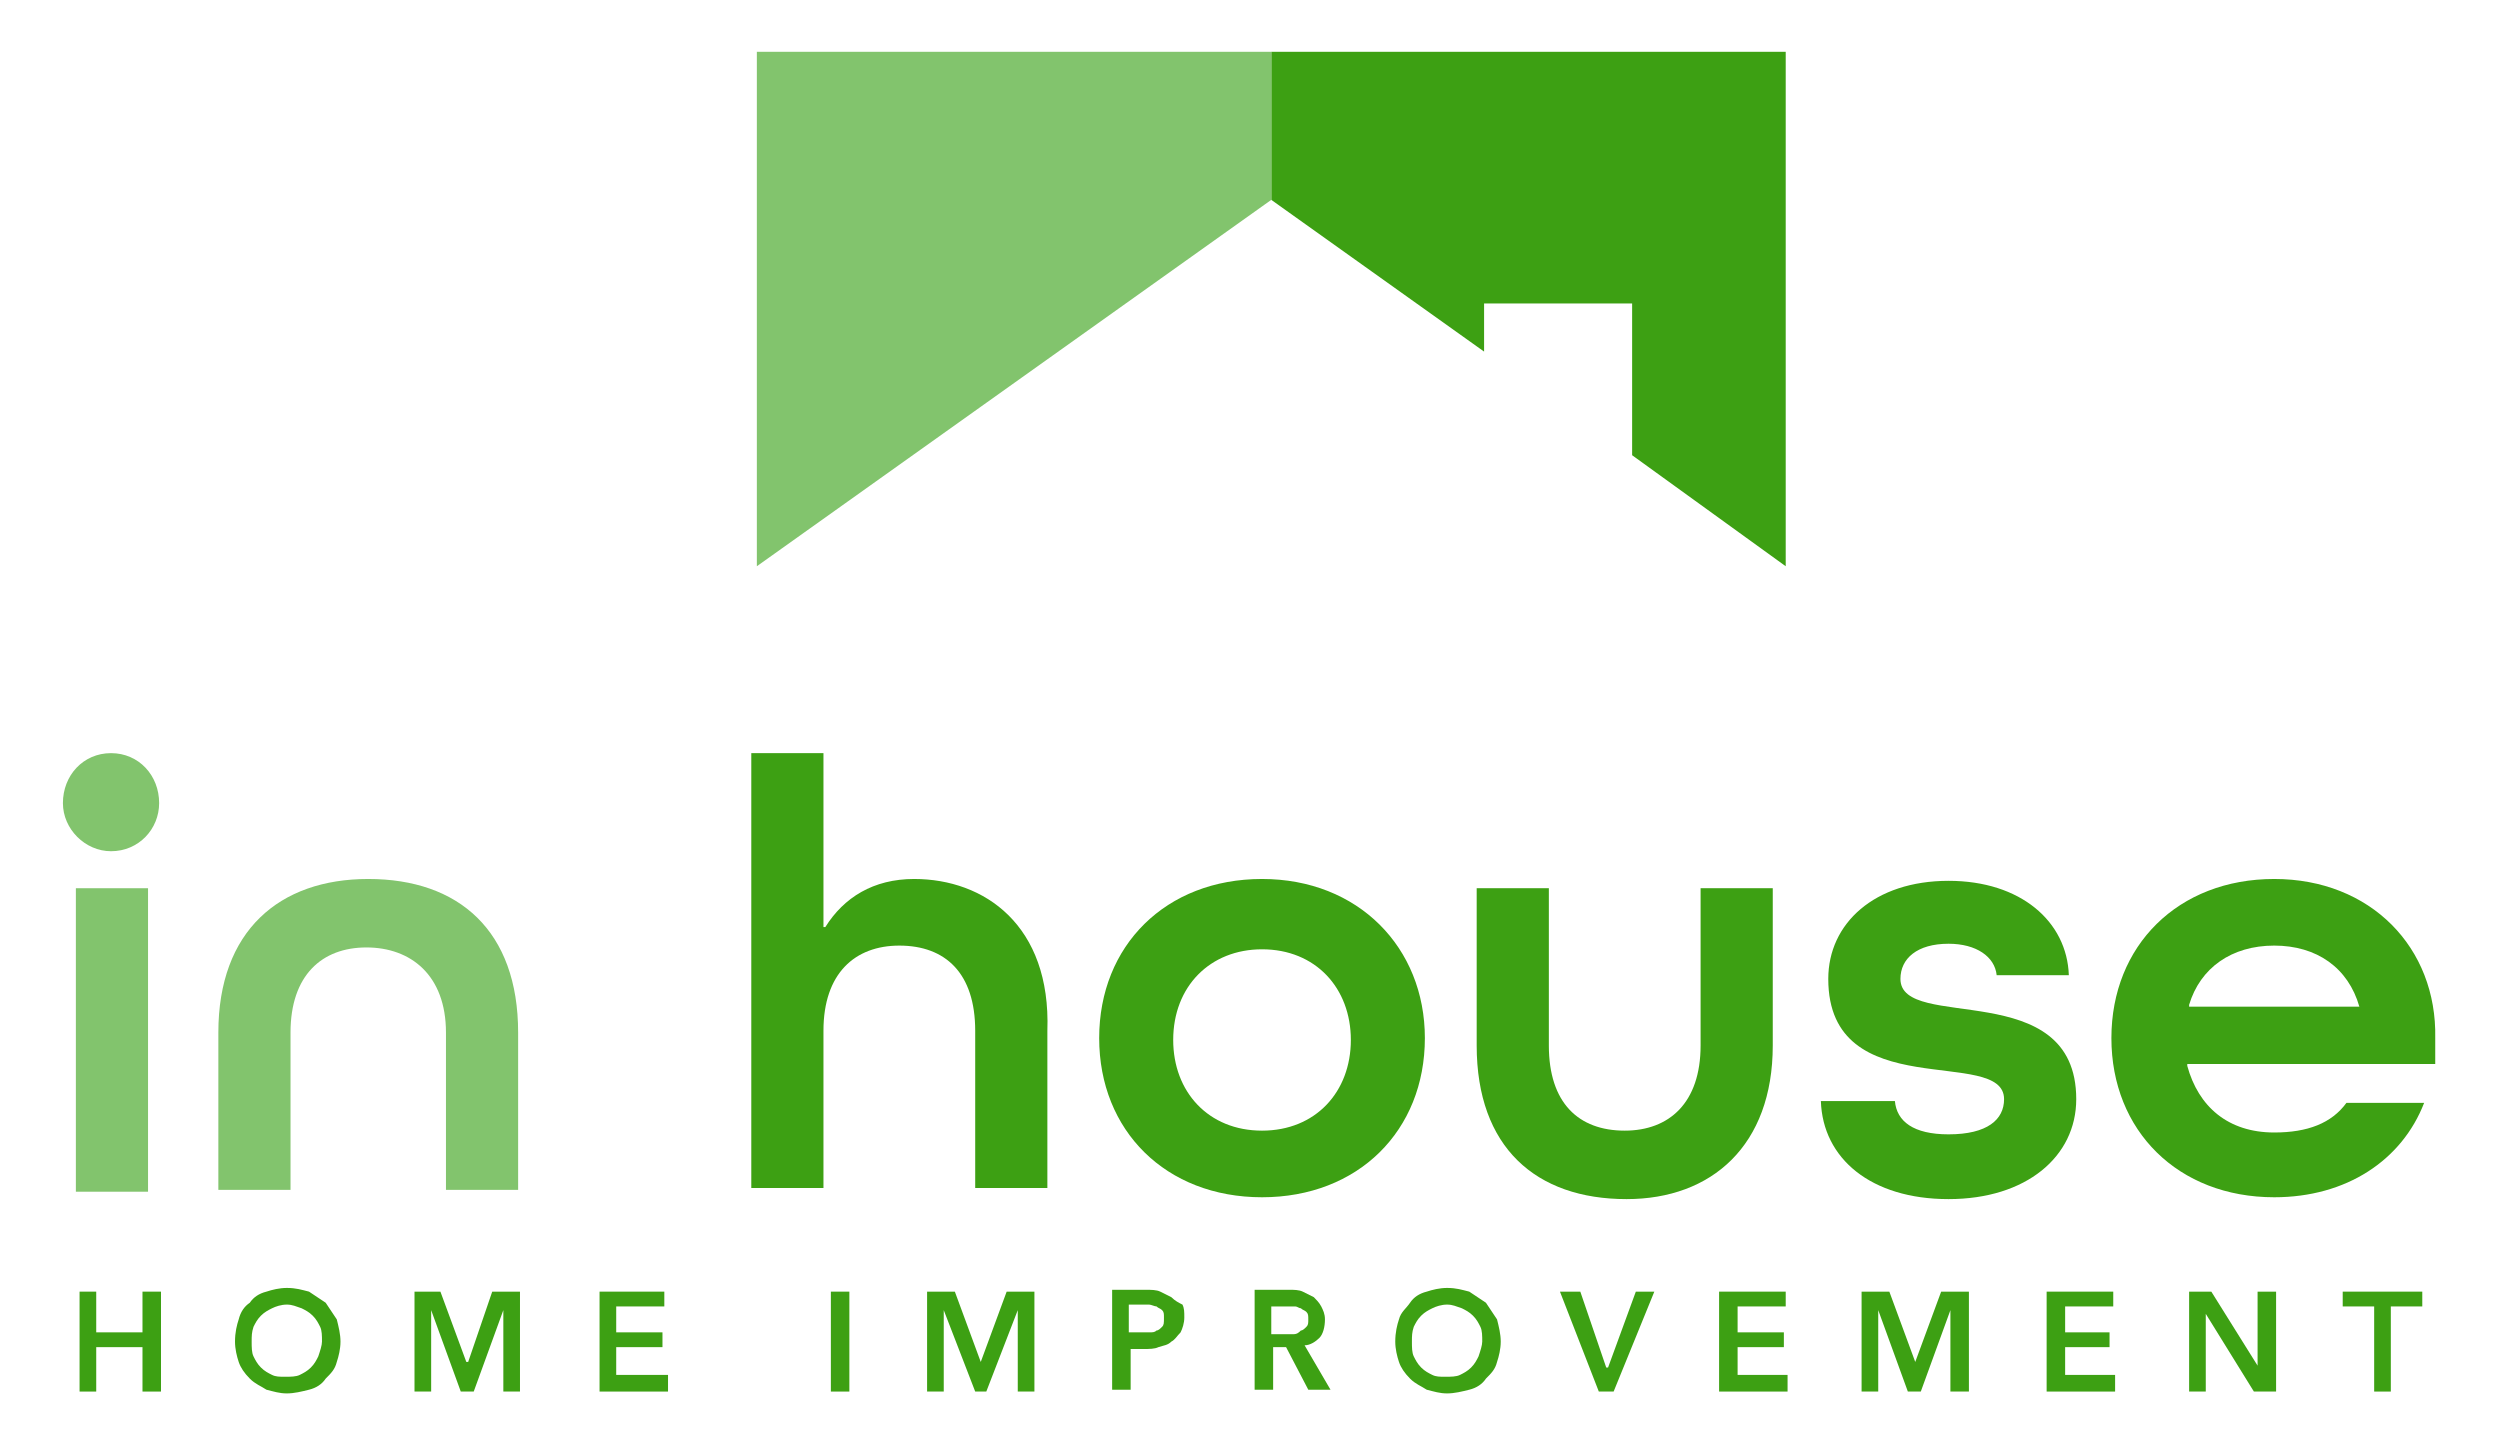
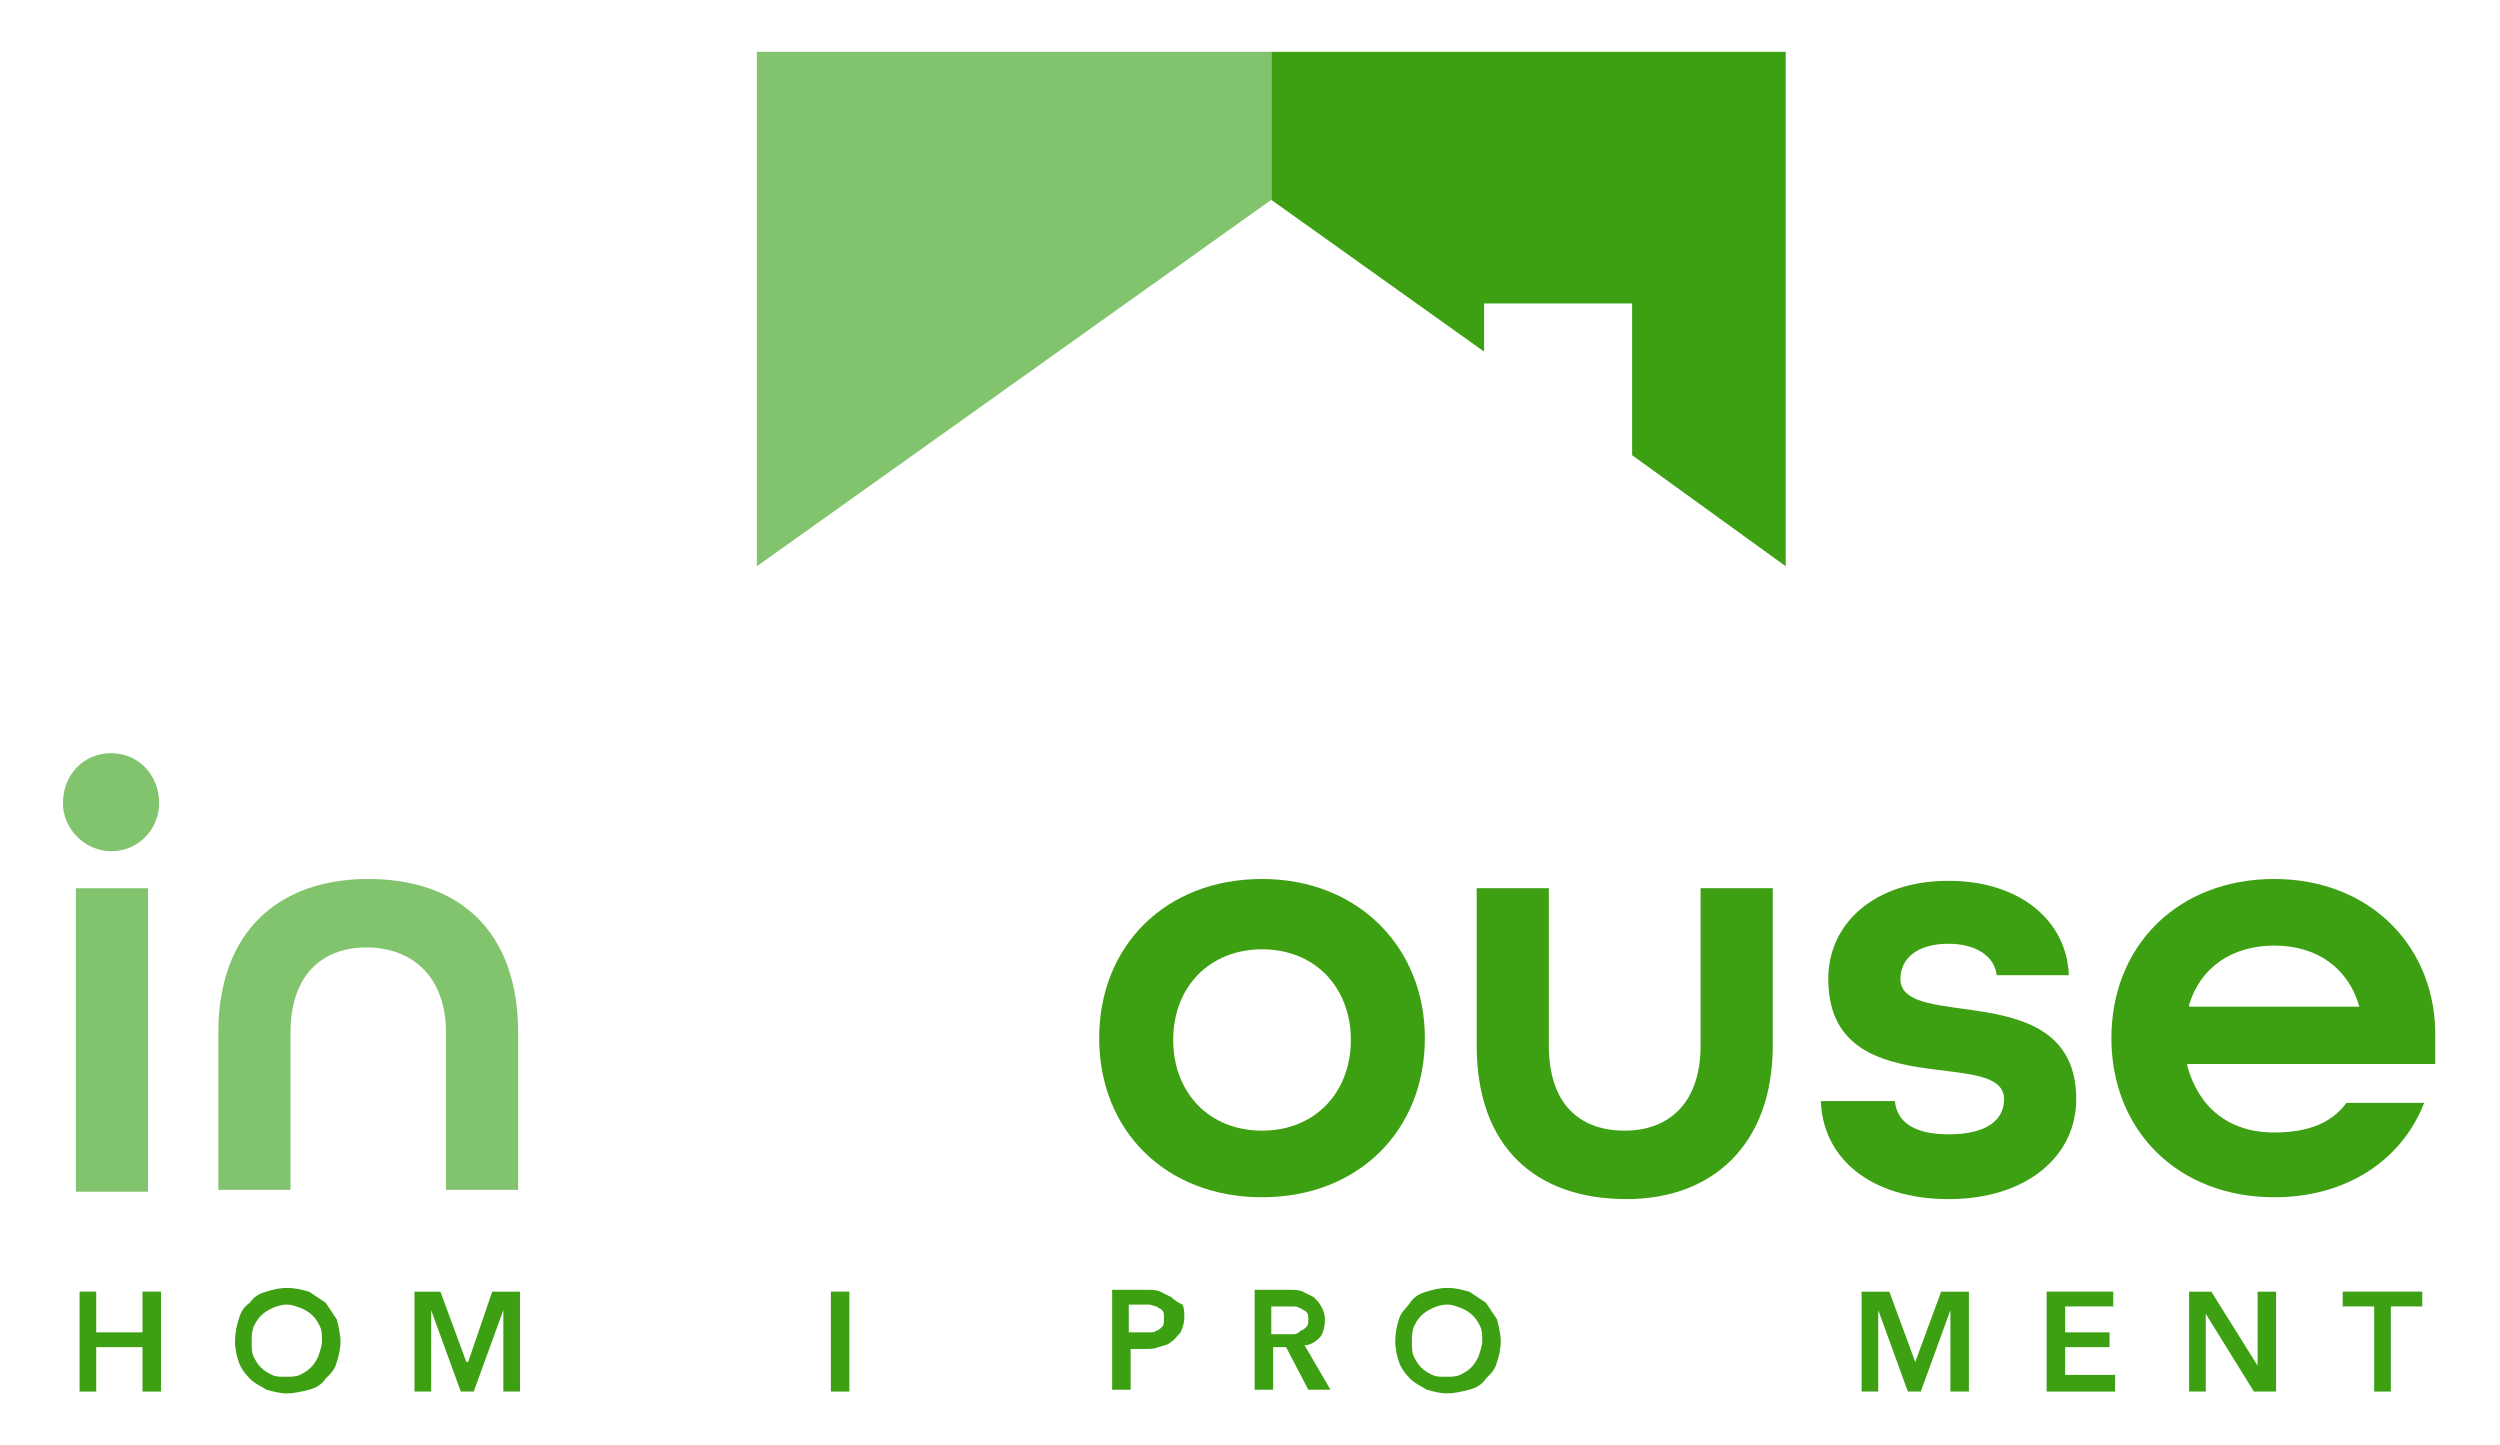
<svg xmlns="http://www.w3.org/2000/svg" version="1.1" id="Layer_1" x="0px" y="0px" viewBox="0 0 135.1 78.1" style="enable-background:new 0 0 135.1 78.1;" xml:space="preserve">
  <style type="text/css">
	.st0{fill:#3DA013;}
	.st1{fill:#82C46D;}
</style>
  <polygon class="st0" points="96.5,2.8 68.7,2.8 68.7,10.8 80.2,19 80.2,16.4 80.9,16.4 86,16.4 88.2,16.4 88.2,24.6 96.5,30.6 " />
  <polygon class="st1" points="40.9,2.8 40.9,30.6 68.7,10.8 68.7,2.8 " />
  <g>
    <polygon class="st0" points="7.7,72 5.2,72 5.2,69.8 4.3,69.8 4.3,75.2 5.2,75.2 5.2,72.8 7.7,72.8 7.7,75.2 8.7,75.2 8.7,69.8    7.7,69.8  " />
-     <polygon class="st0" points="33.3,72.8 35.8,72.8 35.8,72 33.3,72 33.3,70.6 35.9,70.6 35.9,69.8 32.4,69.8 32.4,75.2 36.1,75.2    36.1,74.3 33.3,74.3  " />
    <rect x="44.9" y="69.8" class="st0" width="1" height="5.4" />
-     <polygon class="st0" points="53,73.6 53,73.6 51.6,69.8 50.1,69.8 50.1,75.2 51,75.2 51,70.8 51,70.8 52.7,75.2 53.3,75.2 55,70.8    55,70.8 55,75.2 55.9,75.2 55.9,69.8 54.4,69.8  " />
-     <path class="st0" d="M49.4,47.5c-2.2,0-3.8,1-4.8,2.6h-0.1v-9.4h-3.9v23.5h3.9v-8.5c0-3.1,1.7-4.6,4.1-4.6c2.5,0,4.1,1.5,4.1,4.6   v8.5h3.9v-8.5C56.8,50,53.2,47.5,49.4,47.5z" />
    <path class="st0" d="M63.3,70.1c-0.2-0.1-0.4-0.2-0.6-0.3c-0.2-0.1-0.5-0.1-0.8-0.1h-1.8v5.4h1v-2.2h0.7c0.3,0,0.6,0,0.8-0.1   c0.3-0.1,0.5-0.1,0.7-0.3c0.2-0.1,0.3-0.3,0.5-0.5c0.1-0.2,0.2-0.5,0.2-0.8s0-0.5-0.1-0.7C63.7,70.4,63.5,70.3,63.3,70.1z    M62.8,71.7c-0.1,0.1-0.2,0.2-0.3,0.2C62.4,72,62.3,72,62.1,72c-0.1,0-0.3,0-0.4,0H61v-1.5h0.7c0.1,0,0.3,0,0.4,0   c0.1,0,0.3,0.1,0.4,0.1c0.1,0.1,0.2,0.1,0.3,0.2s0.1,0.2,0.1,0.4C62.9,71.5,62.9,71.6,62.8,71.7z" />
    <polygon class="st0" points="25.3,73.6 25.2,73.6 23.8,69.8 22.4,69.8 22.4,75.2 23.3,75.2 23.3,70.8 23.3,70.8 24.9,75.2    25.6,75.2 27.2,70.8 27.2,70.8 27.2,75.2 28.1,75.2 28.1,69.8 26.6,69.8  " />
    <path class="st0" d="M71.3,72.3c0.2-0.2,0.3-0.6,0.3-1c0-0.3-0.1-0.5-0.2-0.7s-0.3-0.4-0.4-0.5c-0.2-0.1-0.4-0.2-0.6-0.3   c-0.2-0.1-0.5-0.1-0.7-0.1h-1.9v5.4h1v-2.3h0.7l1.2,2.3h1.2l-1.4-2.4C70.8,72.7,71.1,72.5,71.3,72.3z M69.9,72.1   c-0.1,0-0.3,0-0.4,0h-0.8v-1.5h0.9c0.1,0,0.2,0,0.4,0c0.1,0,0.2,0.1,0.3,0.1c0.1,0.1,0.2,0.1,0.3,0.2c0.1,0.1,0.1,0.2,0.1,0.4   c0,0.2,0,0.3-0.1,0.4s-0.2,0.2-0.3,0.2C70.2,72,70.1,72.1,69.9,72.1z" />
    <rect x="4.1" y="48" class="st1" width="3.9" height="16.4" />
    <path class="st1" d="M6,46c1.5,0,2.6-1.2,2.6-2.6c0-1.5-1.1-2.7-2.6-2.7s-2.6,1.2-2.6,2.7C3.4,44.8,4.6,46,6,46z" />
    <path class="st0" d="M17.6,70.4c-0.3-0.2-0.6-0.4-0.9-0.6c-0.4-0.1-0.7-0.2-1.2-0.2c-0.4,0-0.8,0.1-1.1,0.2   c-0.4,0.1-0.7,0.3-0.9,0.6c-0.3,0.2-0.5,0.5-0.6,0.9c-0.1,0.3-0.2,0.7-0.2,1.2c0,0.4,0.1,0.8,0.2,1.1c0.1,0.3,0.3,0.6,0.6,0.9   s0.6,0.4,0.9,0.6c0.4,0.1,0.7,0.2,1.1,0.2c0.4,0,0.8-0.1,1.2-0.2s0.7-0.3,0.9-0.6c0.3-0.3,0.5-0.5,0.6-0.9c0.1-0.3,0.2-0.7,0.2-1.1   s-0.1-0.8-0.2-1.2C18,71,17.8,70.7,17.6,70.4z M17.2,73.3c-0.1,0.2-0.2,0.4-0.4,0.6c-0.2,0.2-0.4,0.3-0.6,0.4s-0.5,0.1-0.8,0.1   s-0.5,0-0.7-0.1s-0.4-0.2-0.6-0.4c-0.2-0.2-0.3-0.4-0.4-0.6s-0.1-0.5-0.1-0.8s0-0.5,0.1-0.8c0.1-0.2,0.2-0.4,0.4-0.6   s0.4-0.3,0.6-0.4c0.2-0.1,0.5-0.2,0.8-0.2s0.5,0.1,0.8,0.2c0.2,0.1,0.4,0.2,0.6,0.4c0.2,0.2,0.3,0.4,0.4,0.6s0.1,0.5,0.1,0.8   C17.4,72.7,17.3,73,17.2,73.3z" />
    <path class="st1" d="M24.1,55.8v8.5H28v-8.5c0-5.5-3.2-8.3-8.1-8.3c-4.8,0-8.1,2.8-8.1,8.3v8.5h3.9v-8.5c0-3.1,1.7-4.6,4.1-4.6   S24.1,52.7,24.1,55.8z" />
-     <polygon class="st0" points="86.9,73.9 86.8,73.9 85.4,69.8 84.3,69.8 86.4,75.2 87.2,75.2 89.4,69.8 88.4,69.8  " />
    <polygon class="st0" points="126.6,70.6 128.3,70.6 128.3,75.2 129.2,75.2 129.2,70.6 130.9,70.6 130.9,69.8 126.6,69.8  " />
    <polygon class="st0" points="122,73.8 122,73.8 119.5,69.8 118.3,69.8 118.3,75.2 119.2,75.2 119.2,71 119.2,71 121.8,75.2    123,75.2 123,69.8 122,69.8  " />
    <path class="st0" d="M122.9,47.5c-5.2,0-8.8,3.6-8.8,8.6s3.6,8.6,8.8,8.6c3.9,0,6.9-2,8.1-5.1h-4.2c-0.8,1.1-2.1,1.6-3.9,1.6   c-2.5,0-4.1-1.4-4.7-3.6v-0.1h13.4v-1.4C131.7,51.2,128.1,47.5,122.9,47.5z M127.5,54.4h-9.2v-0.1c0.6-2,2.3-3.2,4.6-3.2   C125.2,51.1,126.9,52.3,127.5,54.4L127.5,54.4z" />
    <polygon class="st0" points="111.6,72.8 114,72.8 114,72 111.6,72 111.6,70.6 114.2,70.6 114.2,69.8 110.6,69.8 110.6,75.2    114.3,75.2 114.3,74.3 111.6,74.3  " />
    <polygon class="st0" points="103.5,73.6 103.5,73.6 102.1,69.8 100.6,69.8 100.6,75.2 101.5,75.2 101.5,70.8 101.5,70.8    103.1,75.2 103.8,75.2 105.4,70.8 105.4,70.8 105.4,75.2 106.4,75.2 106.4,69.8 104.9,69.8  " />
    <path class="st0" d="M80.3,70.4c-0.3-0.2-0.6-0.4-0.9-0.6c-0.4-0.1-0.7-0.2-1.2-0.2c-0.4,0-0.8,0.1-1.1,0.2   c-0.4,0.1-0.7,0.3-0.9,0.6s-0.5,0.5-0.6,0.9c-0.1,0.3-0.2,0.7-0.2,1.2c0,0.4,0.1,0.8,0.2,1.1c0.1,0.3,0.3,0.6,0.6,0.9   s0.6,0.4,0.9,0.6c0.4,0.1,0.7,0.2,1.1,0.2s0.8-0.1,1.2-0.2c0.4-0.1,0.7-0.3,0.9-0.6c0.3-0.3,0.5-0.5,0.6-0.9   c0.1-0.3,0.2-0.7,0.2-1.1s-0.1-0.8-0.2-1.2C80.7,71,80.5,70.7,80.3,70.4z M79.9,73.3c-0.1,0.2-0.2,0.4-0.4,0.6   c-0.2,0.2-0.4,0.3-0.6,0.4s-0.5,0.1-0.8,0.1s-0.5,0-0.7-0.1s-0.4-0.2-0.6-0.4c-0.2-0.2-0.3-0.4-0.4-0.6s-0.1-0.5-0.1-0.8   s0-0.5,0.1-0.8c0.1-0.2,0.2-0.4,0.4-0.6s0.4-0.3,0.6-0.4s0.5-0.2,0.8-0.2s0.5,0.1,0.8,0.2c0.2,0.1,0.4,0.2,0.6,0.4   c0.2,0.2,0.3,0.4,0.4,0.6s0.1,0.5,0.1,0.8C80.1,72.7,80,73,79.9,73.3z" />
    <path class="st0" d="M95.8,56.5V48h-3.9v8.5c0,3.1-1.7,4.6-4.1,4.6c-2.5,0-4.1-1.5-4.1-4.6V48h-3.9v8.5c0,5.5,3.2,8.3,8.1,8.3   C92.5,64.8,95.8,61.9,95.8,56.5z" />
-     <polygon class="st0" points="93.9,72.8 96.4,72.8 96.4,72 93.9,72 93.9,70.6 96.5,70.6 96.5,69.8 92.9,69.8 92.9,75.2 96.6,75.2    96.6,74.3 93.9,74.3  " />
    <path class="st0" d="M68.2,47.5c-5.2,0-8.8,3.6-8.8,8.6s3.6,8.6,8.8,8.6s8.8-3.6,8.8-8.6C77,51.2,73.4,47.5,68.2,47.5z M68.2,61.1   c-2.9,0-4.8-2.1-4.8-4.9c0-2.9,2-4.9,4.8-4.9c2.9,0,4.8,2.1,4.8,4.9S71.1,61.1,68.2,61.1z" />
    <path class="st0" d="M112.2,59.4c0-6.7-9.5-3.6-9.5-6.5c0-1.1,0.9-1.9,2.6-1.9c1.5,0,2.5,0.7,2.6,1.7h3.9c-0.1-2.9-2.6-5.1-6.5-5.1   c-4,0-6.5,2.3-6.5,5.3c0,6.9,9.5,3.6,9.5,6.5c0,1.1-0.9,1.9-3,1.9c-1.9,0-2.8-0.7-2.9-1.8h-4c0.1,3.1,2.7,5.3,6.9,5.3   S112.2,62.5,112.2,59.4z" />
  </g>
</svg>